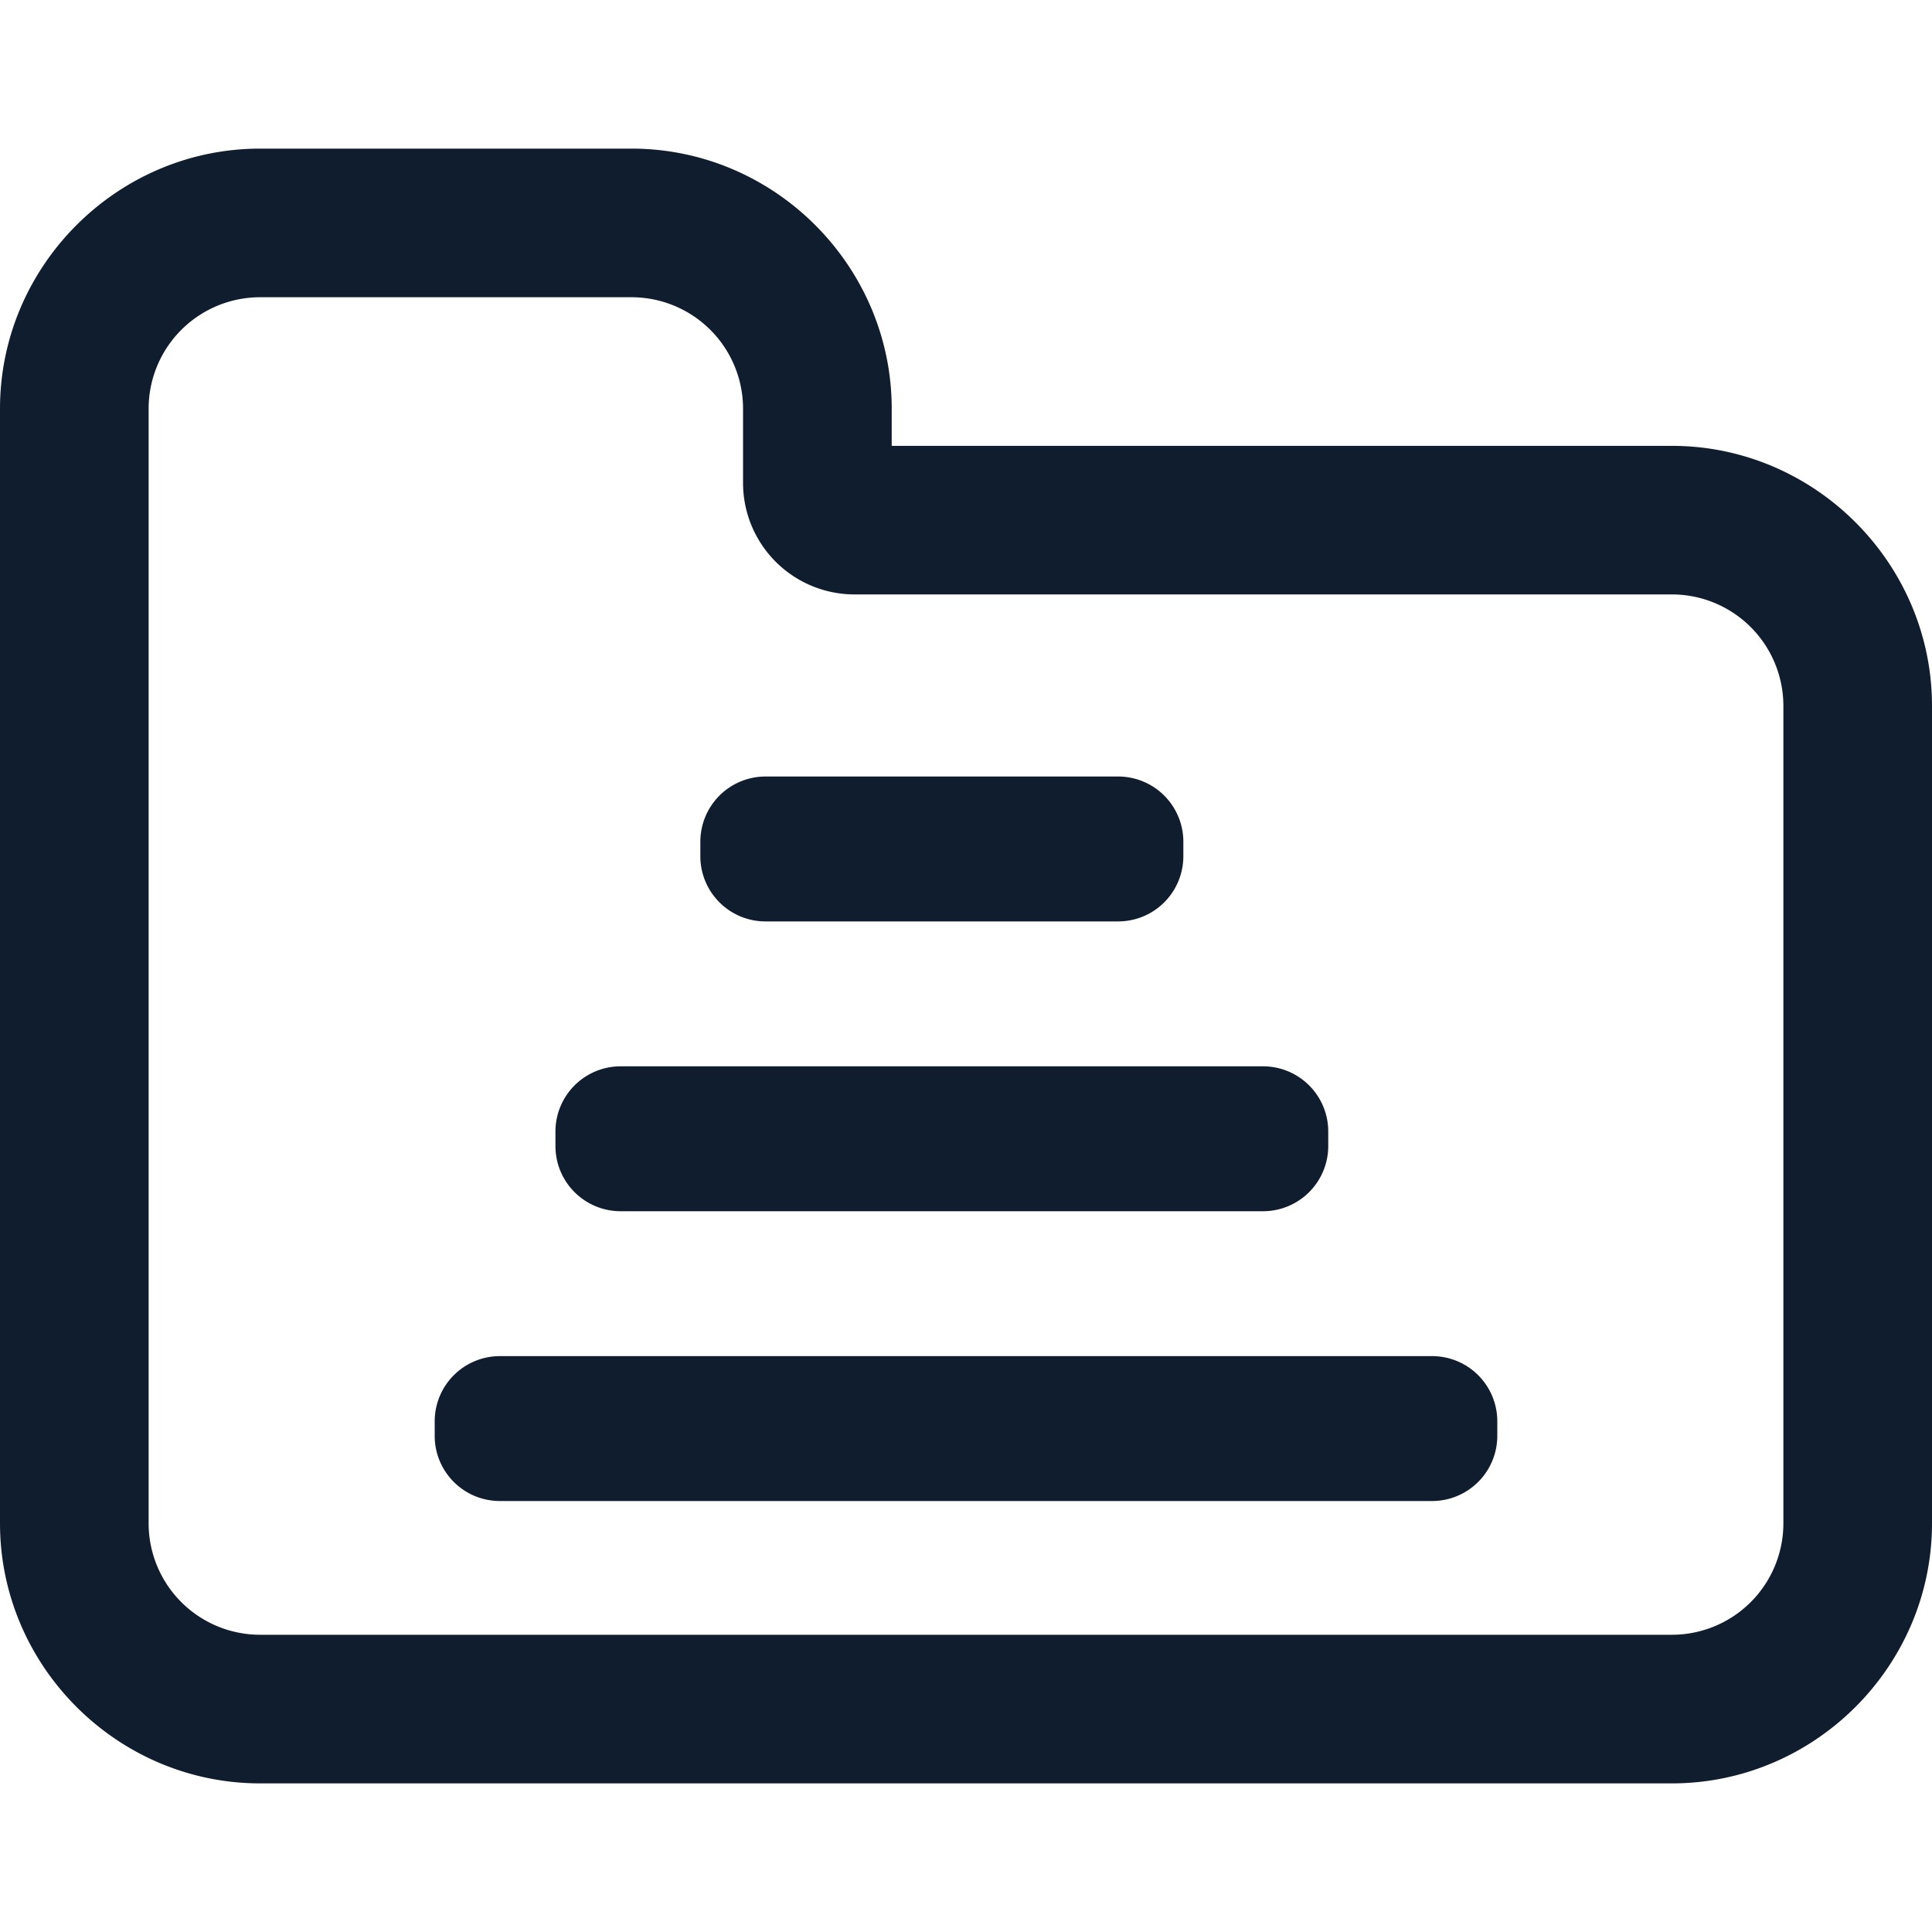
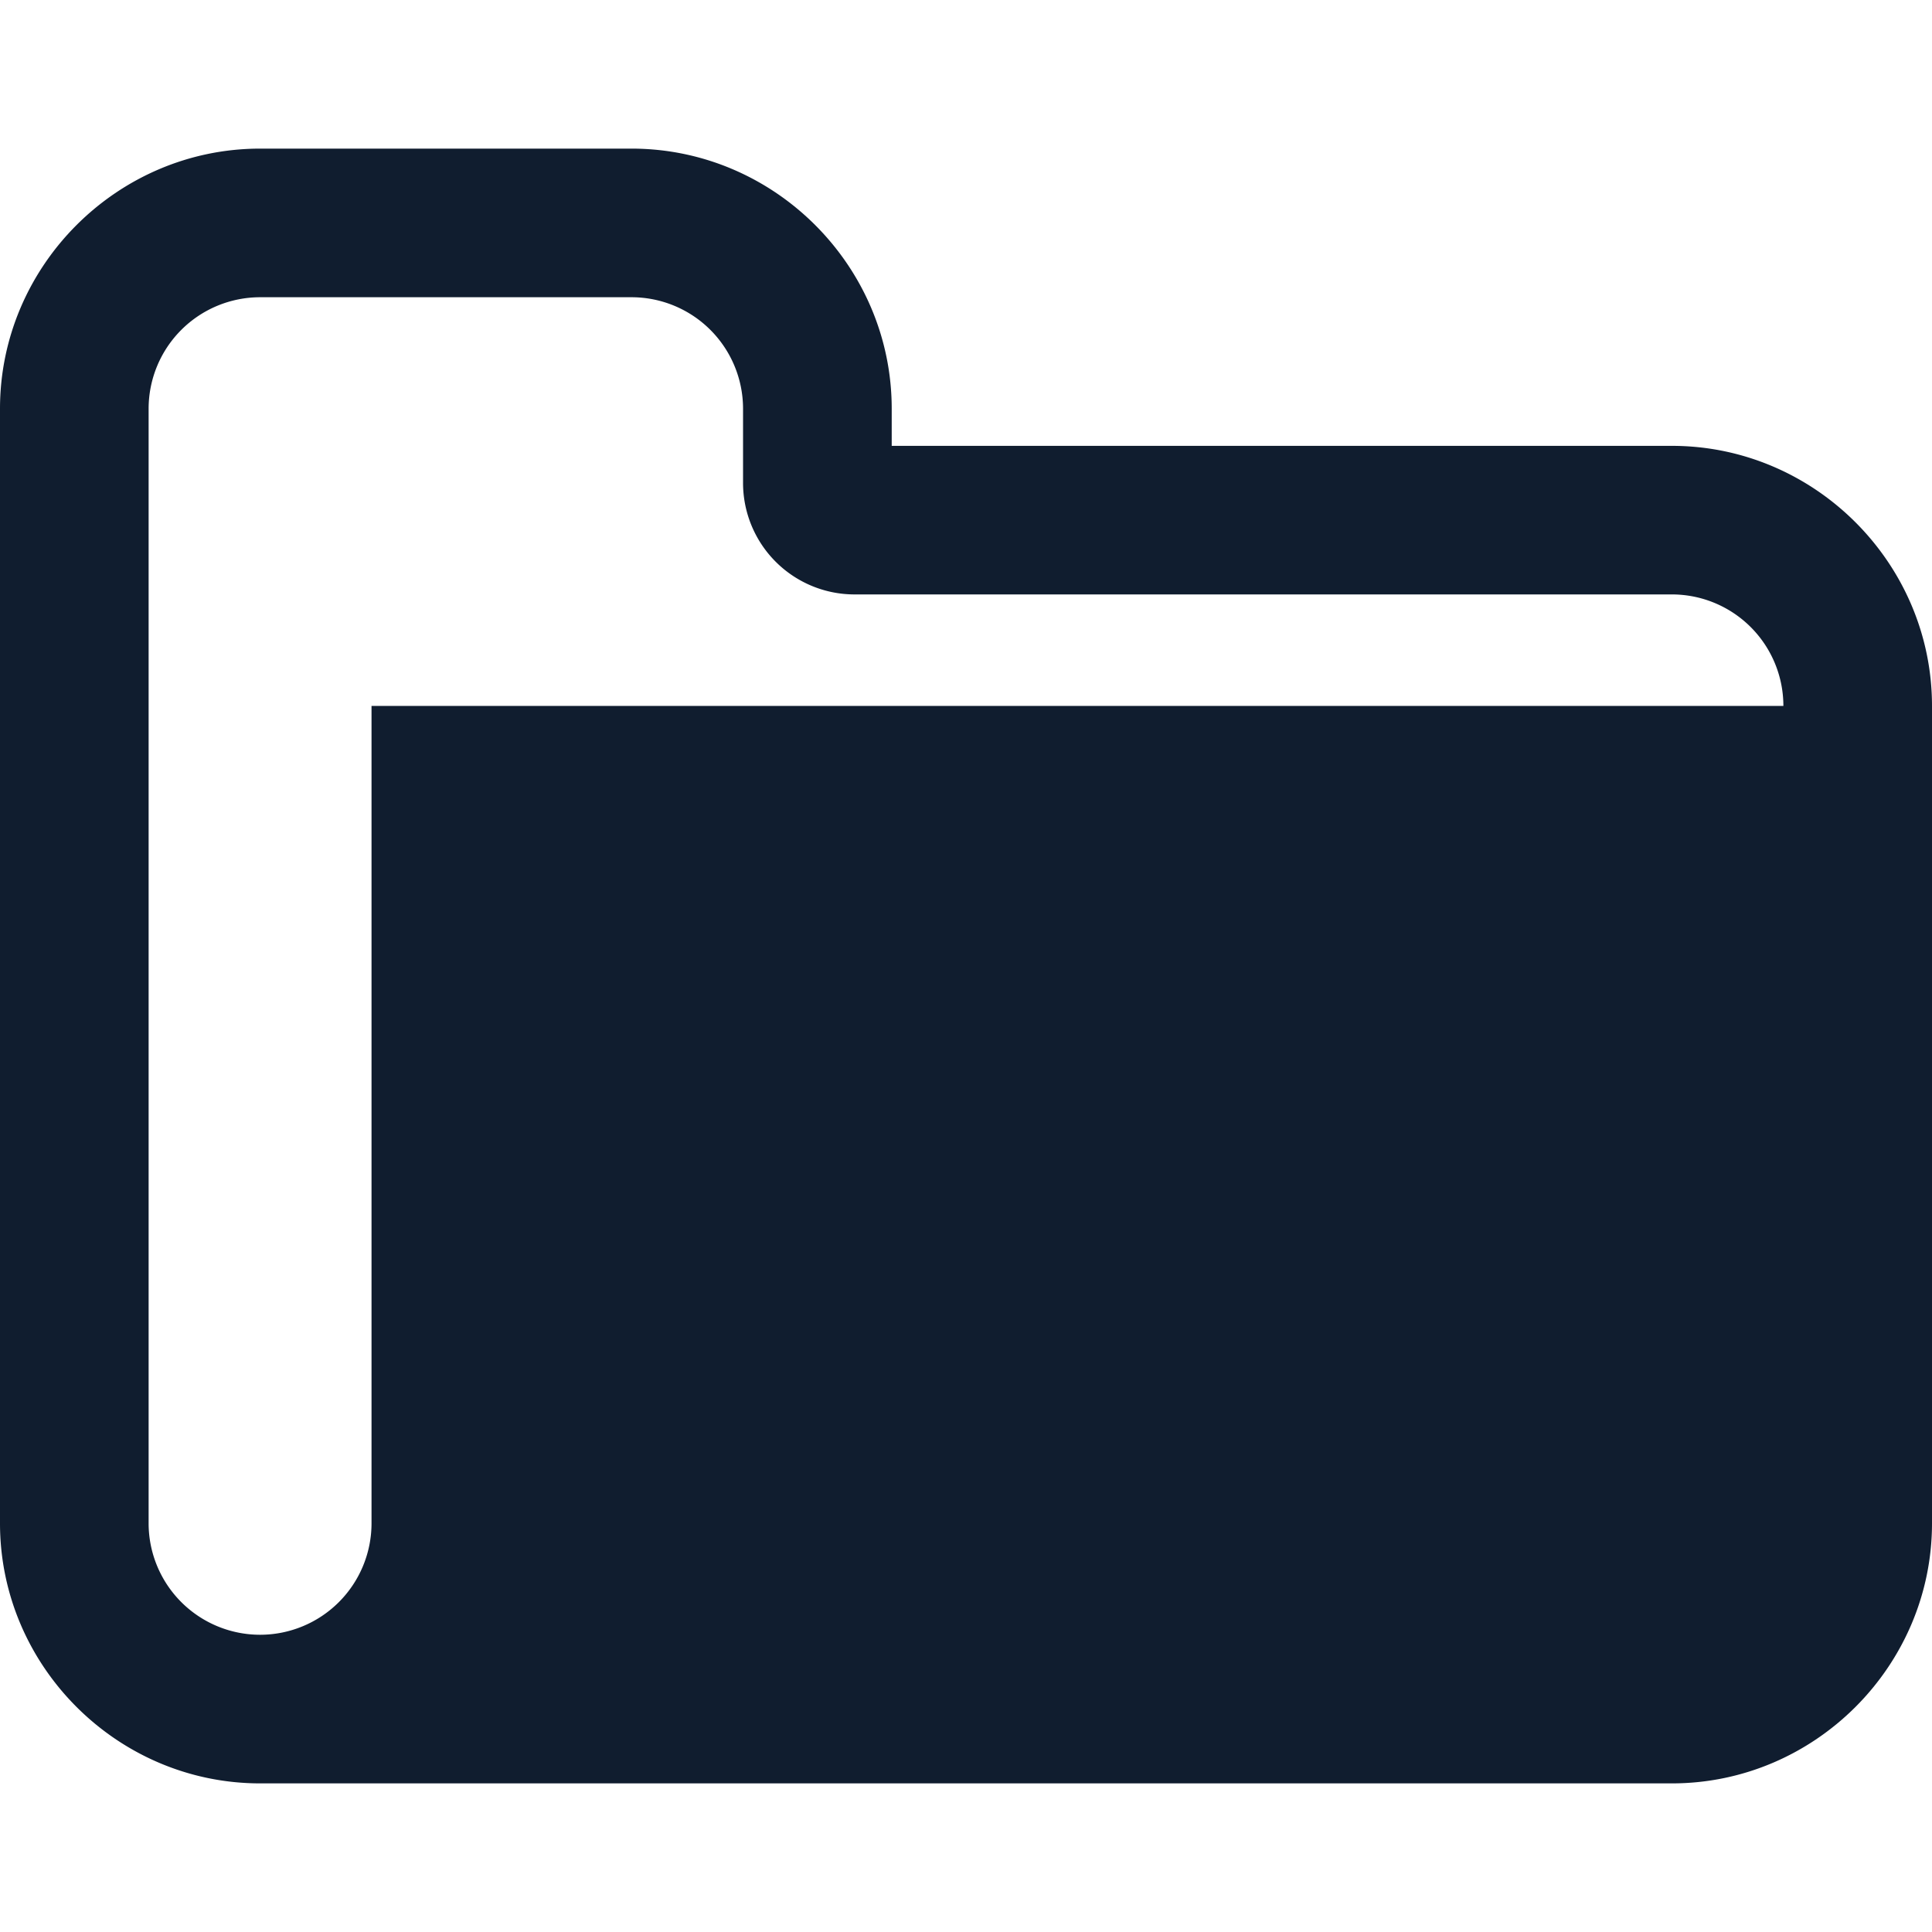
<svg xmlns="http://www.w3.org/2000/svg" width="40" height="40">
-   <path fill="#101D2F" d="M40 31.539c0 2.956-2.428 5.384-5.384 5.384H5.385C2.428 36.923 0 34.495 0 31.539V8.462c0-2.957 2.428-5.385 5.385-5.385h7.692c2.957 0 5.385 2.428 5.385 5.385v.769h16.154c2.956 0 5.384 2.428 5.384 5.385v16.923zm-3.077-16.924a2.309 2.309 0 00-2.307-2.308H17.692a2.309 2.309 0 01-2.308-2.308V8.462a2.309 2.309 0 00-2.308-2.308H5.385a2.309 2.309 0 00-2.308 2.308v23.077a2.309 2.309 0 002.308 2.307h29.231a2.308 2.308 0 002.307-2.307V14.615z" />
-   <path fill="#101D2F" d="M23.15 16.077h-7.3a1.35 1.35 0 00-1.35 1.35v.3c0 .746.604 1.35 1.35 1.35h7.3a1.35 1.35 0 001.35-1.35v-.3a1.35 1.35 0 00-1.35-1.35zM26.15 22.077h-13.3a1.35 1.35 0 00-1.35 1.35v.3c0 .746.604 1.35 1.35 1.35h13.3a1.35 1.35 0 001.35-1.35v-.3a1.35 1.35 0 00-1.35-1.35zM29.65 28.077h-19.3A1.35 1.35 0 009 29.427v.3c0 .746.604 1.35 1.35 1.35h19.3a1.35 1.35 0 001.35-1.35v-.3a1.35 1.35 0 00-1.35-1.35z" />
+   <path fill="#101D2F" d="M40 31.539c0 2.956-2.428 5.384-5.384 5.384H5.385C2.428 36.923 0 34.495 0 31.539V8.462c0-2.957 2.428-5.385 5.385-5.385h7.692c2.957 0 5.385 2.428 5.385 5.385v.769h16.154c2.956 0 5.384 2.428 5.384 5.385v16.923zm-3.077-16.924a2.309 2.309 0 00-2.307-2.308H17.692a2.309 2.309 0 01-2.308-2.308V8.462a2.309 2.309 0 00-2.308-2.308H5.385a2.309 2.309 0 00-2.308 2.308v23.077a2.309 2.309 0 002.308 2.307a2.308 2.308 0 002.307-2.307V14.615z" />
</svg>